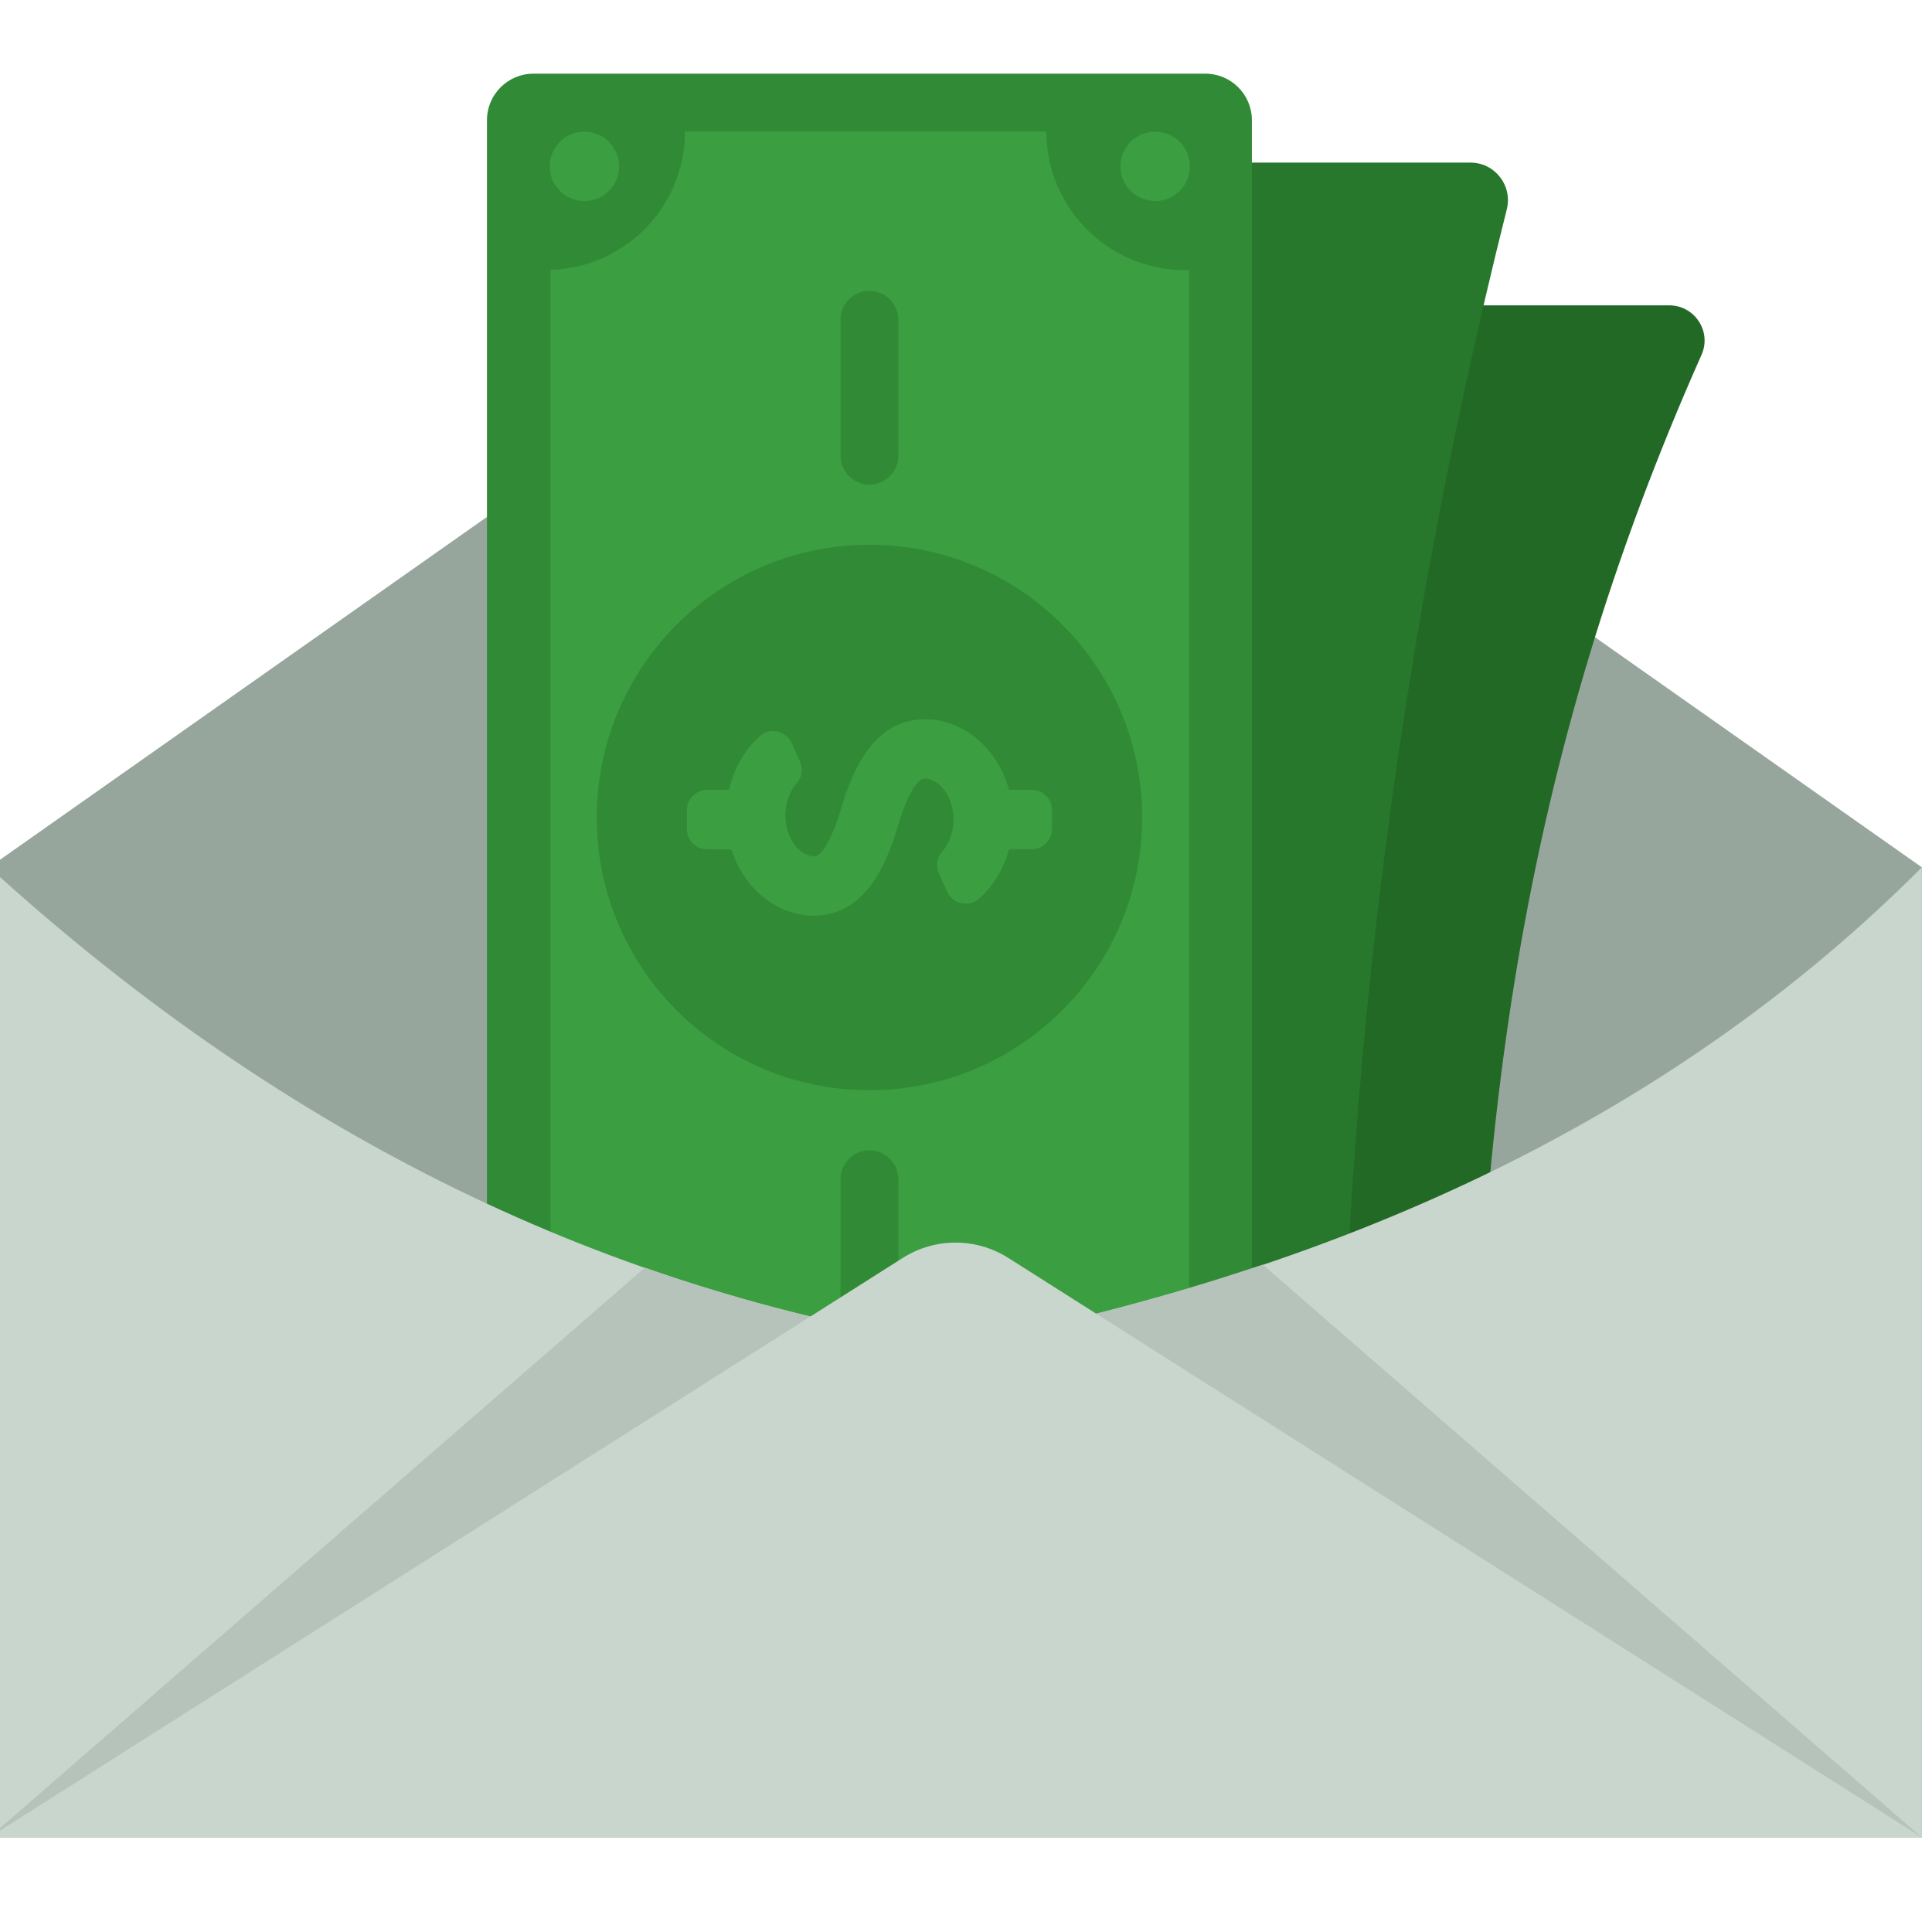
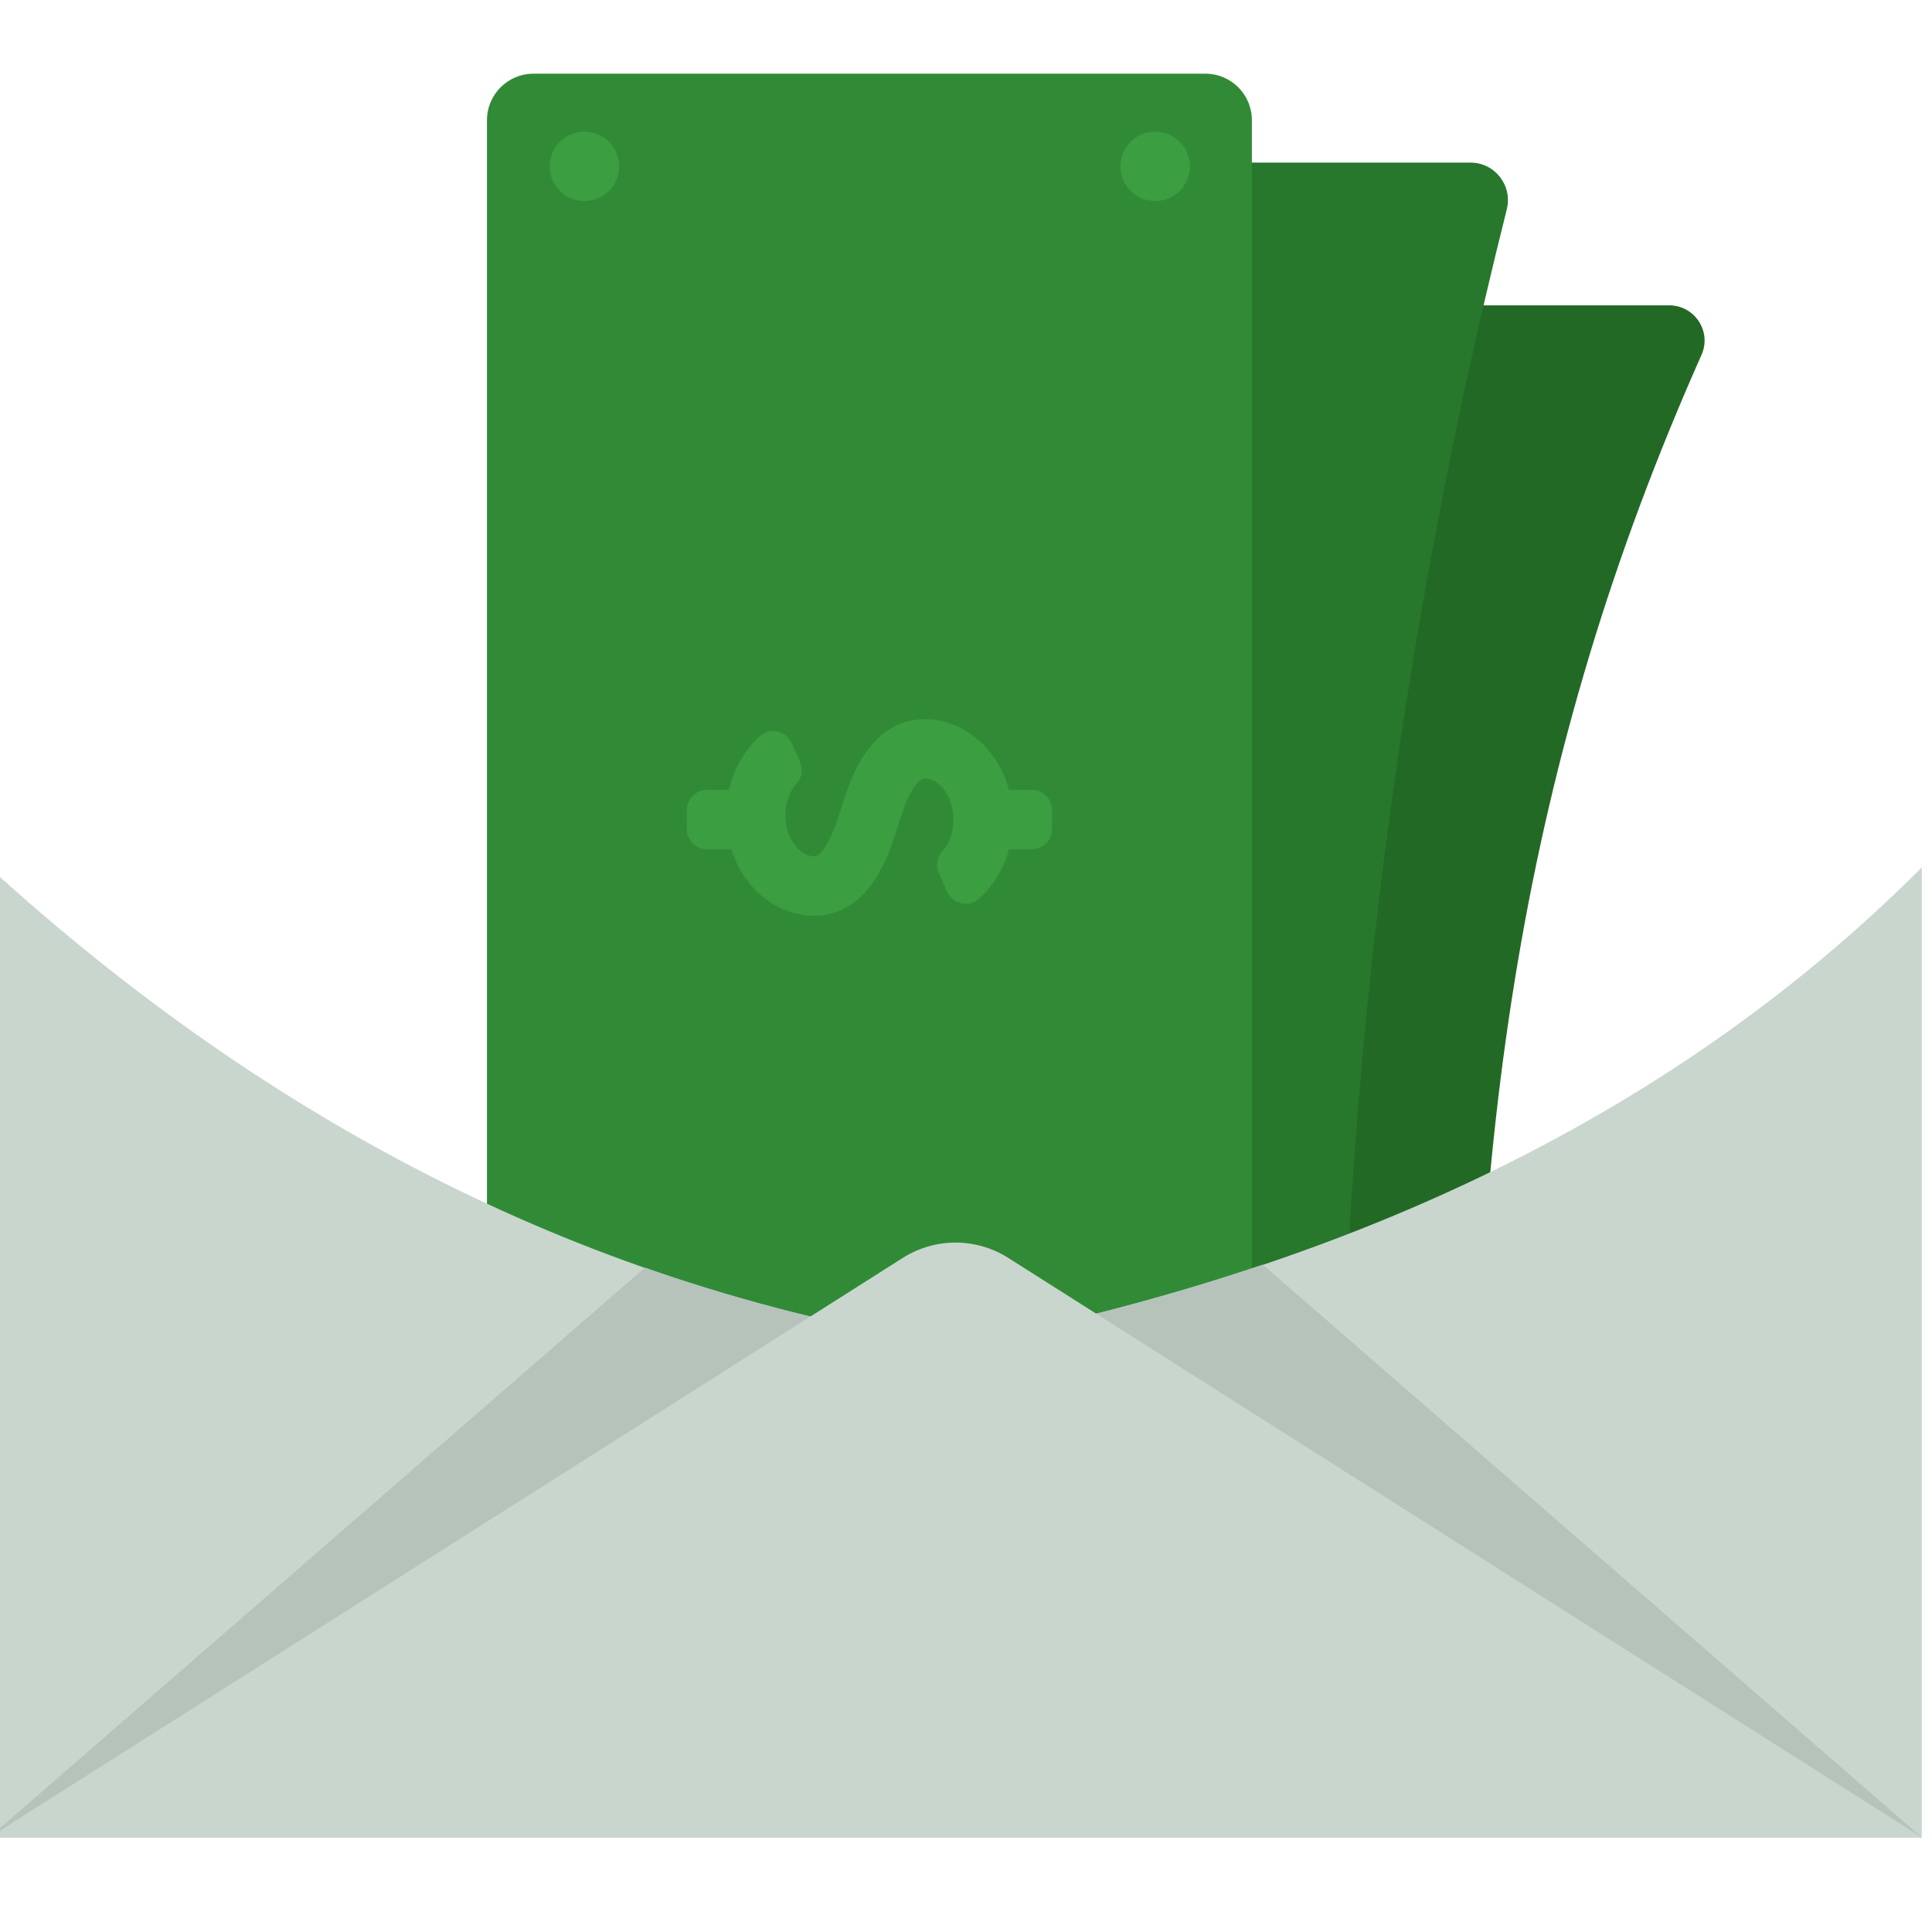
<svg xmlns="http://www.w3.org/2000/svg" version="1.1" width="350" height="350" viewBox="0 0 350 350" xml:space="preserve">
  <desc>Created with Fabric.js 1.7.22</desc>
  <defs>
</defs>
  <g id="icon" style="stroke: none; stroke-width: 1; stroke-dasharray: none; stroke-linecap: butt; stroke-linejoin: miter; stroke-miterlimit: 10; fill: none; fill-rule: nonzero; opacity: 1;" transform="translate(-1.944 -1.944) scale(3.89 3.89)">
-     <polygon points="90,86.07 0,86.07 0,40.89 45,9.21 90,40.89 " style="stroke: none; stroke-width: 1; stroke-dasharray: none; stroke-linecap: butt; stroke-linejoin: miter; stroke-miterlimit: 10; fill: rgb(151,166,157); fill-rule: nonzero; opacity: 1;" transform="  matrix(1 0 0 1 0 0) " />
    <path d="M 79.742 17.021 C 71.401 35.784 68.809 53.653 69.193 76.54 l -35.623 0 c -0.582 -21.411 1.85 -41.281 10.872 -60.318 c 0.436 -0.92 1.374 -1.502 2.393 -1.502 l 31.403 0 C 79.422 14.72 80.223 15.939 79.742 17.021 z" style="stroke: none; stroke-width: 1; stroke-dasharray: none; stroke-linecap: butt; stroke-linejoin: miter; stroke-miterlimit: 10; fill: rgb(34,105,38); fill-rule: nonzero; opacity: 1;" transform=" matrix(1 0 0 1 0 0) " stroke-linecap="round" />
    <path d="M 70.671 10.252 c -5.45 21.703 -8.114 44.048 -7.728 67.096 l -35.623 0 c -0.58 -21.325 2.633 -43.912 7.807 -67.152 c 0.276 -1.24 1.381 -2.124 2.652 -2.124 l 31.2 0 C 70.121 8.073 70.949 9.145 70.671 10.252 z" style="stroke: none; stroke-width: 1; stroke-dasharray: none; stroke-linecap: butt; stroke-linejoin: miter; stroke-miterlimit: 10; fill: rgb(39,119,44); fill-rule: nonzero; opacity: 1;" transform=" matrix(1 0 0 1 0 0) " stroke-linecap="round" />
    <path d="M 58.801 6.098 l 0 64.941 c 0 1.197 -0.97 2.167 -2.167 2.167 l -31.289 0 c -1.197 0 -2.167 -0.97 -2.167 -2.167 l 0 -64.941 c 0 -1.197 0.97 -2.167 2.167 -2.167 l 31.289 0 C 57.831 3.93 58.801 4.901 58.801 6.098 z" style="stroke: none; stroke-width: 1; stroke-dasharray: none; stroke-linecap: butt; stroke-linejoin: miter; stroke-miterlimit: 10; fill: rgb(49,139,54); fill-rule: nonzero; opacity: 1;" transform=" matrix(1 0 0 1 0 0) " stroke-linecap="round" />
-     <path d="M 26.138 13.069 l 0 50.99 c 3.564 0 6.454 2.89 6.454 6.454 l 16.83 0 c 0 -3.564 2.89 -6.454 6.454 -6.454 l 0 -50.99 c -0.065 0.002 -0.128 0.01 -0.193 0.01 c -3.564 0 -6.454 -2.89 -6.454 -6.454 l -16.83 0 C 32.399 10.124 29.613 12.966 26.138 13.069 z" style="stroke: none; stroke-width: 1; stroke-dasharray: none; stroke-linecap: butt; stroke-linejoin: miter; stroke-miterlimit: 10; fill: rgb(59,158,65); fill-rule: nonzero; opacity: 1;" transform=" matrix(1 0 0 1 0 0) " stroke-linecap="round" />
-     <circle cx="27.686" cy="68.896" r="1.616" style="stroke: none; stroke-width: 1; stroke-dasharray: none; stroke-linecap: butt; stroke-linejoin: miter; stroke-miterlimit: 10; fill: rgb(59,158,65); fill-rule: nonzero; opacity: 1;" transform="  matrix(1 0 0 1 0 0) " />
    <circle cx="54.256" cy="68.896" r="1.616" style="stroke: none; stroke-width: 1; stroke-dasharray: none; stroke-linecap: butt; stroke-linejoin: miter; stroke-miterlimit: 10; fill: rgb(59,158,65); fill-rule: nonzero; opacity: 1;" transform="  matrix(1 0 0 1 0 0) " />
    <circle cx="27.716" cy="8.246" r="1.616" style="stroke: none; stroke-width: 1; stroke-dasharray: none; stroke-linecap: butt; stroke-linejoin: miter; stroke-miterlimit: 10; fill: rgb(59,158,65); fill-rule: nonzero; opacity: 1;" transform="  matrix(1 0 0 1 0 0) " />
    <circle cx="54.296" cy="8.246" r="1.616" style="stroke: none; stroke-width: 1; stroke-dasharray: none; stroke-linecap: butt; stroke-linejoin: miter; stroke-miterlimit: 10; fill: rgb(59,158,65); fill-rule: nonzero; opacity: 1;" transform="  matrix(1 0 0 1 0 0) " />
    <circle cx="40.991" cy="38.571" r="12.701" style="stroke: none; stroke-width: 1; stroke-dasharray: none; stroke-linecap: butt; stroke-linejoin: miter; stroke-miterlimit: 10; fill: rgb(49,139,54); fill-rule: nonzero; opacity: 1;" transform="  matrix(1 0 0 1 0 0) " />
    <path d="M 42.247 34.288 c -1.473 0.704 -2.154 2.446 -2.583 3.885 c -0.515 1.728 -0.959 2.1 -1.126 2.18 c -0.108 0.052 -0.286 0.028 -0.487 -0.054 c -0.575 -0.258 -0.977 -1.011 -0.977 -1.832 c 0 -0.59 0.208 -1.145 0.539 -1.507 c 0.244 -0.267 0.29 -0.658 0.142 -0.988 l -0.387 -0.864 c -0.256 -0.571 -1 -0.751 -1.469 -0.336 c -0.715 0.632 -1.222 1.515 -1.45 2.514 h -1.021 c -0.519 0 -0.94 0.421 -0.94 0.94 v 0.887 c 0 0.519 0.421 0.94 0.94 0.94 h 1.13 c 0.394 1.245 1.241 2.27 2.403 2.789 c 1.239 0.508 2.191 0.284 2.77 0.007 c 1.473 -0.704 2.155 -2.446 2.584 -3.885 c 0.515 -1.729 0.959 -2.101 1.126 -2.181 c 0.108 -0.051 0.286 -0.028 0.487 0.054 c 0.575 0.258 0.977 1.011 0.977 1.832 c 0 0.59 -0.207 1.145 -0.538 1.506 c -0.244 0.267 -0.29 0.658 -0.142 0.988 l 0.387 0.864 c 0.259 0.577 1.009 0.747 1.482 0.327 c 0.663 -0.588 1.149 -1.391 1.395 -2.303 h 1.062 c 0.519 0 0.94 -0.421 0.94 -0.94 v -0.887 c 0 -0.519 -0.421 -0.94 -0.94 -0.94 h -1.063 c -0.362 -1.338 -1.245 -2.443 -2.471 -2.991 C 43.778 33.788 42.827 34.011 42.247 34.288 z" style="stroke: none; stroke-width: 1; stroke-dasharray: none; stroke-linecap: butt; stroke-linejoin: miter; stroke-miterlimit: 10; fill: rgb(59,158,65); fill-rule: nonzero; opacity: 1;" transform=" matrix(1 0 0 1 0 0) " stroke-linecap="round" />
-     <path d="M 42.337 55.418 v 6.328 c 0 0.744 -0.603 1.347 -1.347 1.347 h 0 c -0.744 0 -1.347 -0.603 -1.347 -1.347 v -6.328 c 0 -0.744 0.603 -1.347 1.347 -1.347 h 0 C 41.734 54.071 42.337 54.674 42.337 55.418 z" style="stroke: none; stroke-width: 1; stroke-dasharray: none; stroke-linecap: butt; stroke-linejoin: miter; stroke-miterlimit: 10; fill: rgb(49,139,54); fill-rule: nonzero; opacity: 1;" transform=" matrix(1 0 0 1 0 0) " stroke-linecap="round" />
-     <path d="M 42.337 15.392 v 6.328 c 0 0.744 -0.603 1.347 -1.347 1.347 h 0 c -0.744 0 -1.347 -0.603 -1.347 -1.347 v -6.328 c 0 -0.744 0.603 -1.347 1.347 -1.347 h 0 C 41.734 14.045 42.337 14.648 42.337 15.392 z" style="stroke: none; stroke-width: 1; stroke-dasharray: none; stroke-linecap: butt; stroke-linejoin: miter; stroke-miterlimit: 10; fill: rgb(49,139,54); fill-rule: nonzero; opacity: 1;" transform=" matrix(1 0 0 1 0 0) " stroke-linecap="round" />
+     <path d="M 42.337 15.392 v 6.328 c 0 0.744 -0.603 1.347 -1.347 1.347 h 0 c -0.744 0 -1.347 -0.603 -1.347 -1.347 v -6.328 c 0 -0.744 0.603 -1.347 1.347 -1.347 h 0 C 41.734 14.045 42.337 14.648 42.337 15.392 " style="stroke: none; stroke-width: 1; stroke-dasharray: none; stroke-linecap: butt; stroke-linejoin: miter; stroke-miterlimit: 10; fill: rgb(49,139,54); fill-rule: nonzero; opacity: 1;" transform=" matrix(1 0 0 1 0 0) " stroke-linecap="round" />
    <path d="M 0 40.894 c 13.109 11.935 27.979 19.66 45 22.239 c 18.64 -3.584 33.71 -10.924 45 -22.239 V 86.07 H 0 L 0 40.894 z" style="stroke: none; stroke-width: 1; stroke-dasharray: none; stroke-linecap: butt; stroke-linejoin: miter; stroke-miterlimit: 10; fill: rgb(201,214,206); fill-rule: nonzero; opacity: 1;" transform=" matrix(1 0 0 1 0 0) " stroke-linecap="round" />
    <path d="M 45 63.133 c -5.007 -0.758 -9.823 -1.974 -14.467 -3.599 L 0 86.069 h 90 L 59.306 59.394 C 54.797 60.914 50.034 62.165 45 63.133 z" style="stroke: none; stroke-width: 1; stroke-dasharray: none; stroke-linecap: butt; stroke-linejoin: miter; stroke-miterlimit: 10; fill: rgb(182,195,187); fill-rule: nonzero; opacity: 1;" transform=" matrix(1 0 0 1 0 0) " stroke-linecap="round" />
    <path d="M 0 86.07 l 42.542 -26.988 c 1.5 -0.952 3.415 -0.952 4.915 0 L 90 86.07 H 0 z" style="stroke: none; stroke-width: 1; stroke-dasharray: none; stroke-linecap: butt; stroke-linejoin: miter; stroke-miterlimit: 10; fill: rgb(201,214,206); fill-rule: nonzero; opacity: 1;" transform=" matrix(1 0 0 1 0 0) " stroke-linecap="round" />
  </g>
</svg>